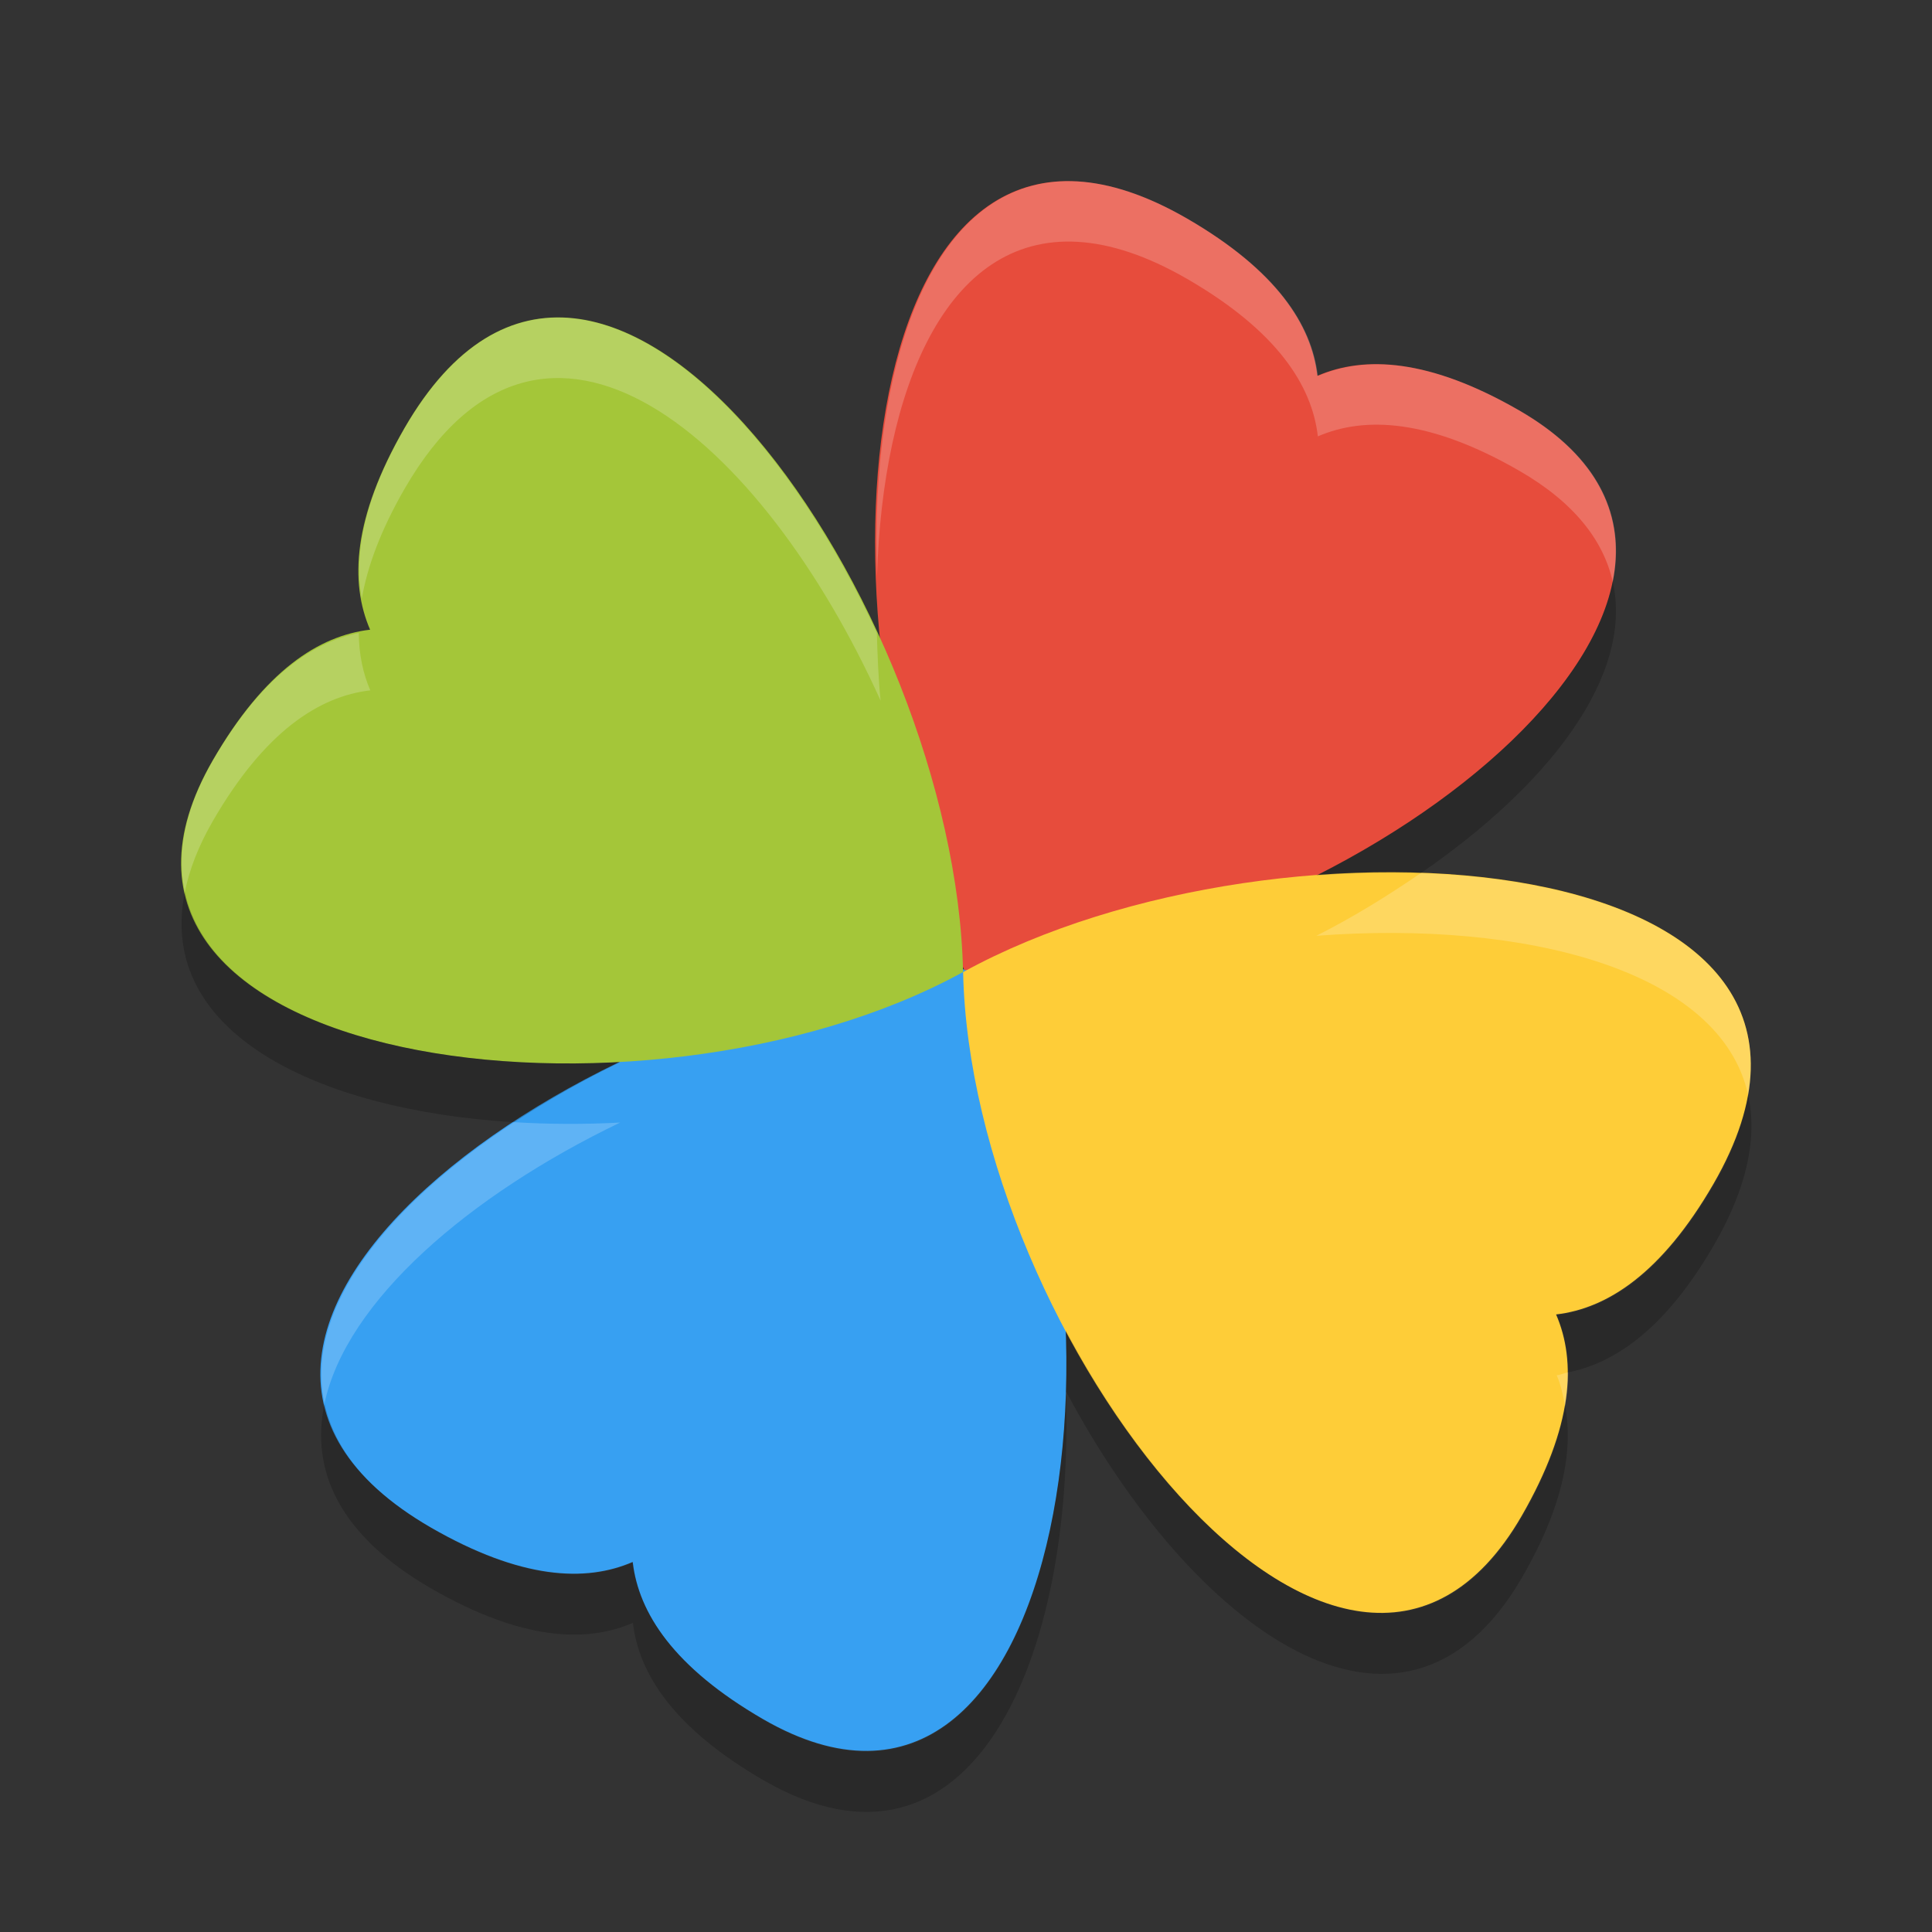
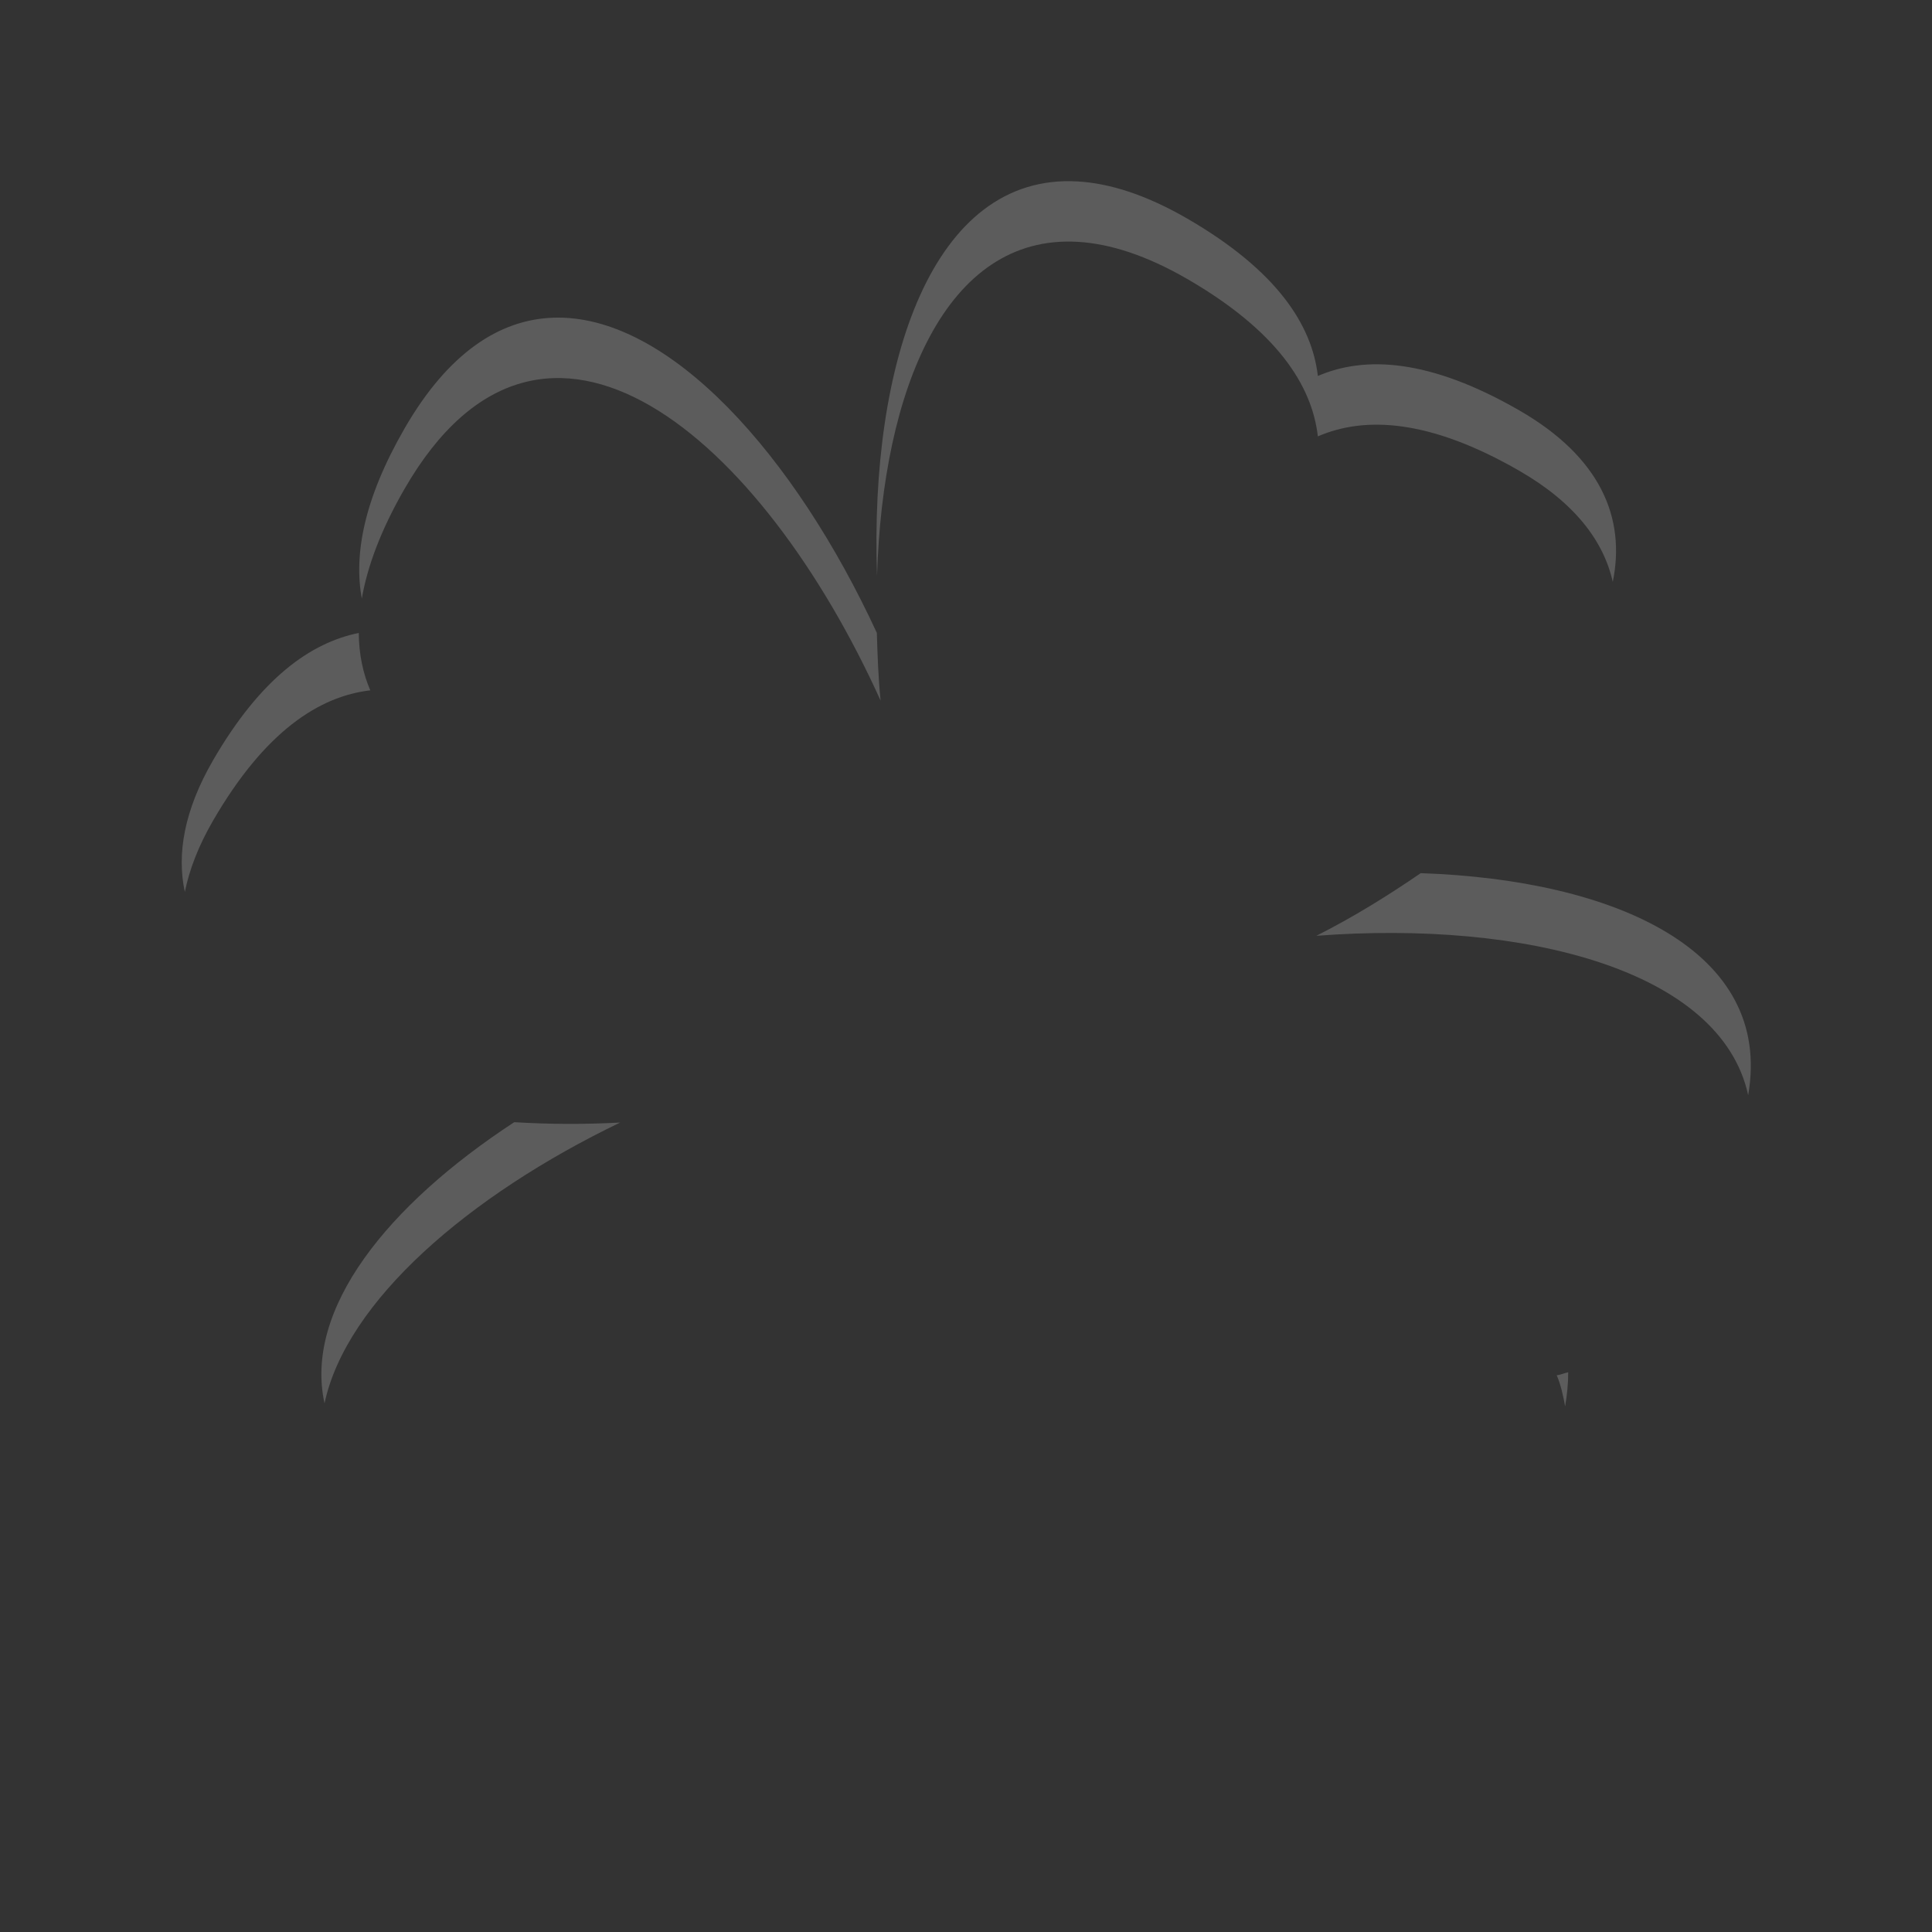
<svg xmlns="http://www.w3.org/2000/svg" width="32" height="32" version="1.1">
  <rect width="100%" height="100%" fill="#333333" stroke="none" />
  <g transform="matrix(.975 0 0 .975 .4 .4)">
-     <path fill="#37a0f2" d="m16.152 16.049c2.983 5.428 1.609 15.754-3.598 12.746-1.522-0.881-2.117-1.807-2.217-2.671-0.799 0.346-1.897 0.296-3.424-0.583-5.783-3.339 3.046-9.361 9.235-9.49" />
-     <path fill="#e74c3c" d="m16.152 16.049c0.21-0.004 0.421-0.016 0.635-0.034 6.101-0.524 13.637-6.552 8.604-9.456-1.524-0.878-2.623-0.93-3.422-0.585-0.1-0.865-0.693-1.791-2.217-2.673-5.526-3.191-6.502 6.401-3.975 11.992 0.117 0.259 0.067 0.539 0.199 0.78" />
-     <path fill="#fecd38" d="m15.951 16.102c0.131 6.192 6.484 14.448 9.489 9.239 0.878-1.524 0.93-2.623 0.584-3.422 0.865-0.1 1.791-0.692 2.673-2.216 3.339-5.783-7.318-6.583-12.743-3.601" />
-     <path fill="#a4c639" d="m15.951 16.102c-5.428 2.983-15.754 1.609-12.746-3.598 0.881-1.523 1.807-2.117 2.672-2.217-0.346-0.8-0.296-1.898 0.583-3.424 3.339-5.783 9.36 3.046 9.49 9.236" />
-   </g>
+     </g>
  <g transform="matrix(.975 0 0 .975 .4 1.401)">
-     <path opacity=".2" transform="matrix(1.026 0 0 1.026 -.41 -.41)" d="m26.703 8.635c-0.352 1.72-2.388 3.586-4.908 4.859 0.586-0.045 1.166-0.056 1.728-0.037 2.111-1.449 3.528-3.264 3.18-4.822zm-23.642 5.133c-0.475 2.322 2.179 3.615 5.453 3.812 0.546-0.357 1.132-0.695 1.754-0.994-3.482 0.19-6.766-0.776-7.207-2.818zm25.885 3.365c-0.078 0.45-0.254 0.939-0.564 1.477-0.86 1.486-1.762 2.065-2.606 2.162 0.12 0.277 0.187 0.593 0.189 0.949 0.789-0.158 1.619-0.735 2.416-2.111 0.558-0.967 0.714-1.79 0.564-2.477zm-11.299 3.897c0.159 4.432-1.558 8.437-5.006 6.445-1.484-0.859-2.064-1.762-2.162-2.606-0.779 0.338-1.85 0.288-3.338-0.568-1.063-0.614-1.605-1.321-1.768-2.064-0.234 1.103 0.236 2.18 1.768 3.064 1.488 0.857 2.559 0.906 3.338 0.568 0.098 0.843 0.678 1.747 2.162 2.606 3.447 1.992 5.165-2.013 5.006-6.445 2.078 3.917 5.569 6.527 7.559 3.078 0.685-1.188 0.841-2.102 0.709-2.822-0.091 0.526-0.309 1.127-0.709 1.822-1.99 3.449-5.48 0.839-7.559-3.078z" />
-   </g>
+     </g>
  <g fill="#7c7c7c" transform="matrix(.975 0 0 .975 .4 .4)">
    <path fill="#fff" opacity=".2" transform="matrix(1.026 0 0 1.026 -.41 -.41)" d="m17.844 3.004c-2.411-0.141-3.447 3.004-3.323 6.533 0.094-3.098 1.144-5.66 3.323-5.533 0.537 0.031 1.141 0.226 1.814 0.615 1.486 0.86 2.065 1.762 2.162 2.606 0.78-0.337 1.85-0.286 3.336 0.57 0.912 0.526 1.395 1.158 1.547 1.84 0.217-1.059-0.201-2.064-1.547-2.84-1.486-0.856-2.556-0.907-3.336-0.57-0.097-0.844-0.676-1.745-2.162-2.606-0.673-0.389-1.277-0.584-1.814-0.615zm-8.688 2.256c-0.886 0.032-1.735 0.582-2.457 1.832-0.684 1.187-0.84 2.1-0.709 2.82 0.091-0.525 0.309-1.126 0.709-1.82 2.309-3.999 5.924-0.826 7.881 3.508-0.038-0.377-0.051-0.75-0.062-1.121-1.349-2.922-3.44-5.289-5.362-5.219zm-3.217 5.22c-0.788 0.16-1.619 0.738-2.414 2.112-0.477 0.826-0.6 1.55-0.465 2.176 0.075-0.367 0.223-0.758 0.465-1.176 0.859-1.485 1.762-2.064 2.606-2.162-0.12-0.277-0.188-0.593-0.191-0.95zm17.584 3.977c-0.541 0.371-1.112 0.726-1.728 1.037 3.446-0.262 6.698 0.563 7.15 2.639 0.417-2.39-2.194-3.566-5.422-3.676zm-15.009 4.123c-2.093 1.37-3.484 3.092-3.141 4.656 0.359-1.692 2.39-3.444 4.895-4.65-0.596 0.032-1.183 0.029-1.754-0.006zm17.451 4.141c-0.063 0.012-0.127 0.043-0.19 0.05 0.068 0.157 0.106 0.334 0.139 0.514 0.034-0.199 0.052-0.387 0.051-0.564z" />
  </g>
</svg>